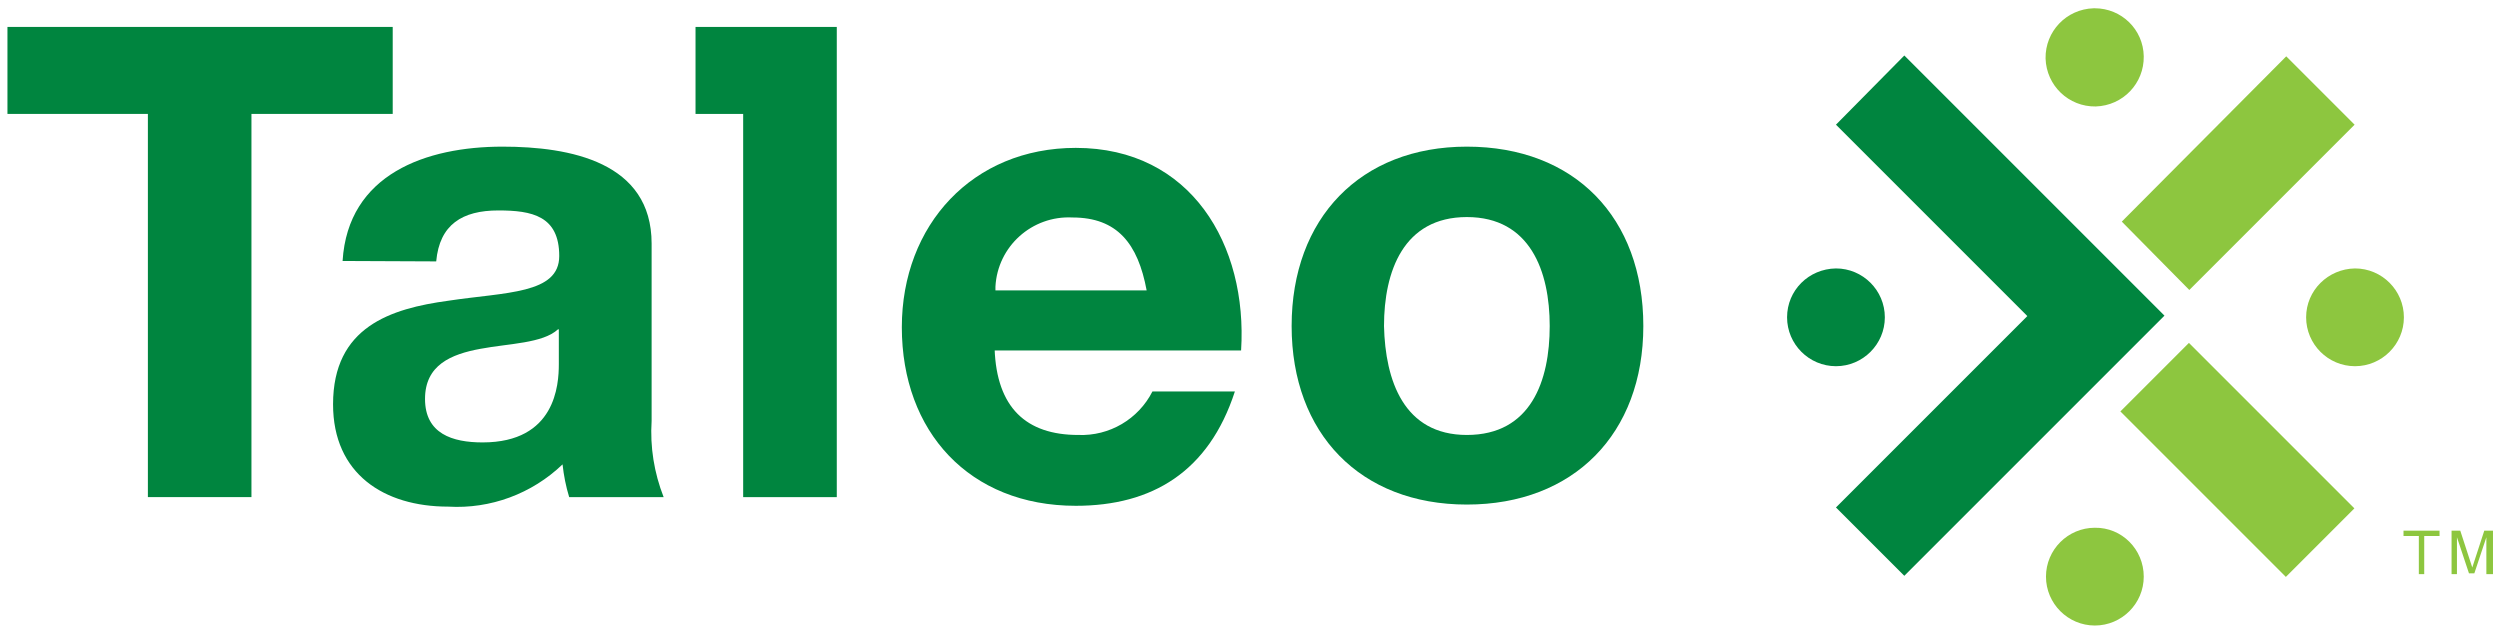
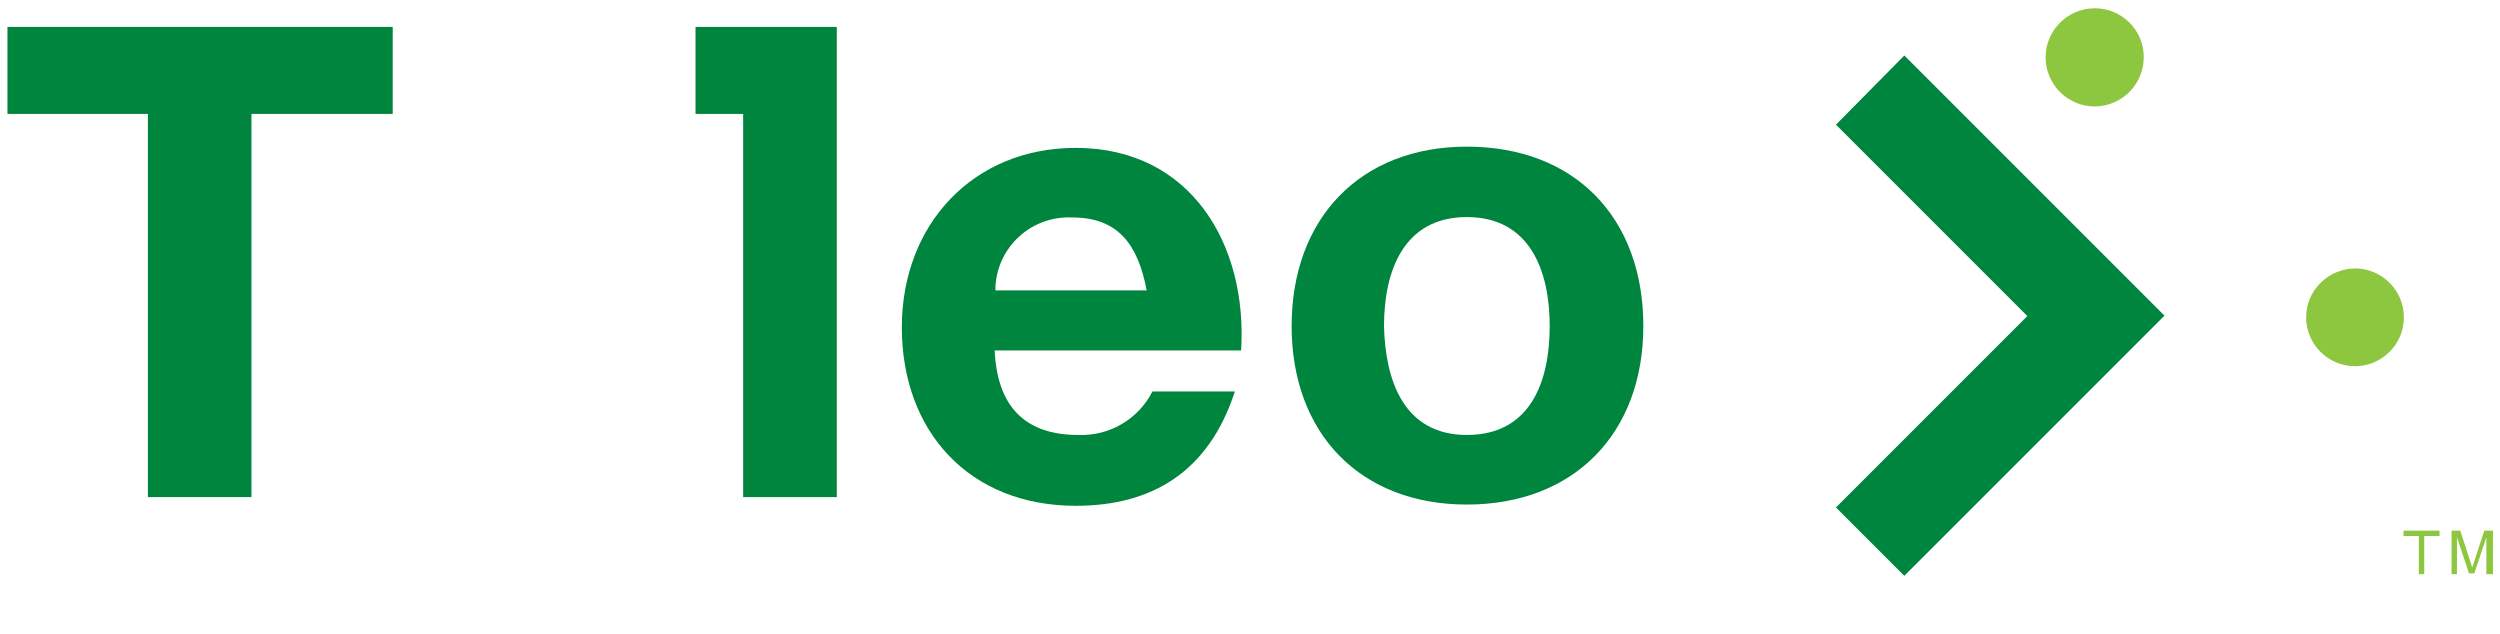
<svg xmlns="http://www.w3.org/2000/svg" version="1.1" id="layer" x="0px" y="0px" width="603.5px" height="153.1px" viewBox="0 0 603.5 153.1" style="enable-background:new 0 0 603.5 153.1;" xml:space="preserve">
  <style type="text/css">
	.st0{fill:#00853F;}
	.st1{fill:#8DC63F;}
</style>
  <g>
    <g id="Group_28306" transform="translate(0 0)">
      <path id="Path_17686" class="st0" d="M167.8,27.5h11.6V120H202V6.5h-34.1v21" />
      <path id="Path_17687" class="st0" d="M35.7,27.5H1.8v-21h93v21H60.7V120h-25L35.7,27.5" />
-       <path id="Path_17688" class="st0" d="M134.7,79.5c-3.7,3.4-11.8,3.4-18.7,4.7c-7.1,1.3-13.4,3.9-13.4,12.1    c0,8.4,6.6,10.5,13.9,10.5c17.6,0,18.4-13.9,18.4-18.9v-8.4 M82.7,63c1.3-21,20.2-27.6,38.6-27.6c16.3,0,36,3.7,36,23.4v42.8    c-0.4,6.3,0.6,12.5,2.9,18.4h-22.8c-0.8-2.6-1.3-5.2-1.6-7.9c-7.4,7.1-17.4,10.8-27.6,10.2c-15.5,0-27.8-7.9-27.8-24.7    c0-18.7,13.9-23.1,27.8-25C122.1,70.5,135,71,135,61.8c0-9.7-6.6-11-14.7-11c-8.7,0-14.2,3.4-15,12.3L82.7,63L82.7,63z" />
      <path id="Path_17689" class="st0" d="M276.8,70.1c-2.1-11.3-7.1-17.6-17.9-17.6c-9.8-0.5-18.1,7-18.6,16.7c0,0.3,0,0.6,0,0.9    H276.8 M240.1,84.2c0.5,14.2,7.6,20.8,20.2,20.8c7.5,0.3,14.5-3.8,17.9-10.5h19.9c-6.3,19.4-20,27.6-38.4,27.6    c-25.7,0-42-17.9-42-43.1c0-24.7,17.1-43.3,42-43.3c27.8,0,41.5,23.4,39.9,48.9H240v-0.4H240.1z" />
      <path id="Path_17690" class="st0" d="M354.1,105c15.5,0,20-13.1,20-26.3s-4.7-26.3-20-26.3s-20,13.1-20,26.3    C334.4,91.9,338.9,105,354.1,105 M354.1,35.4c26,0,42.6,17.1,42.6,43.3c0,26-16.8,43.1-42.6,43.1c-25.7,0-42.3-17.1-42.3-43.1    S328.4,35.4,354.1,35.4L354.1,35.4z" />
-       <path id="Path_17691" class="st1" d="M551.9,13.6l-39.7,39.9L528.5,70l39.9-39.9L551.9,13.6" />
-       <rect id="Rectangle_22075" x="528.5" y="82.7" transform="matrix(0.707 -0.707 0.707 0.707 79.74 414.5)" class="st1" width="23.4" height="56.5" />
-       <path id="Path_17692" class="st1" d="M517.5,139.2c0,6.5-5.3,11.8-11.8,11.8s-11.8-5.3-11.8-11.8s5.3-11.8,11.8-11.8l0,0    C512.2,127.3,517.5,132.6,517.5,139.2C517.5,139.1,517.5,139.1,517.5,139.2" />
      <path id="Path_17693" class="st1" d="M517.5,13.6c0.1,6.5-5,11.9-11.6,12.1c-6.5,0.1-11.9-5-12.1-11.6c-0.1-6.5,5-11.9,11.6-12.1    c0.1,0,0.2,0,0.3,0C512.1,2,517.4,7.1,517.5,13.6" />
      <path id="Path_17694" class="st1" d="M568.5,64.8c6.5,0,11.8,5.3,11.8,11.8s-5.3,11.8-11.8,11.8s-11.8-5.3-11.8-11.8l0,0    C556.7,70.1,562,64.9,568.5,64.8" />
-       <path id="Path_17695" class="st0" d="M443.2,64.8c6.5,0,11.8,5.3,11.8,11.8s-5.3,11.8-11.8,11.8s-11.8-5.3-11.8-11.8l0,0    C431.4,70.1,436.6,64.9,443.2,64.8" />
      <path id="Path_17696" class="st0" d="M443.2,30.1l46.2,46.2l-46.2,46.2l16.5,16.5l62.8-62.8l-62.8-62.8L443.2,30.1" />
    </g>
    <g id="Group_28307" transform="translate(116.508 25.397)">
      <path id="Path_17697" class="st1" d="M464,102.7h8.4v1.3h-3.7v9.2h-1.3V104h-3.7v-1.3H464z" />
      <path id="Path_17698" class="st1" d="M483.7,113.2v-8.9l0,0l-2.9,8.7h-1.3l-2.9-8.7l0,0v8.9h-1.3v-10.5h2.1l2.9,8.9l0,0l2.9-8.9    h2.1v10.5H483.7z" />
    </g>
  </g>
</svg>